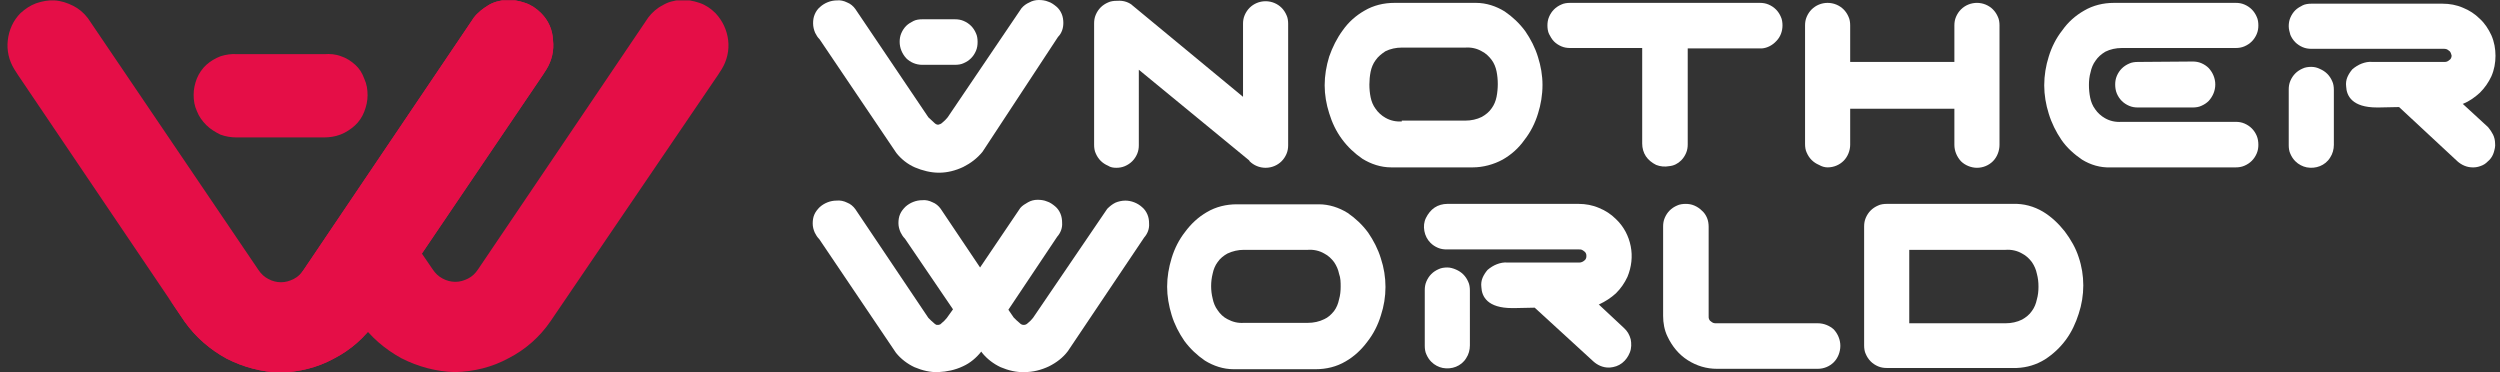
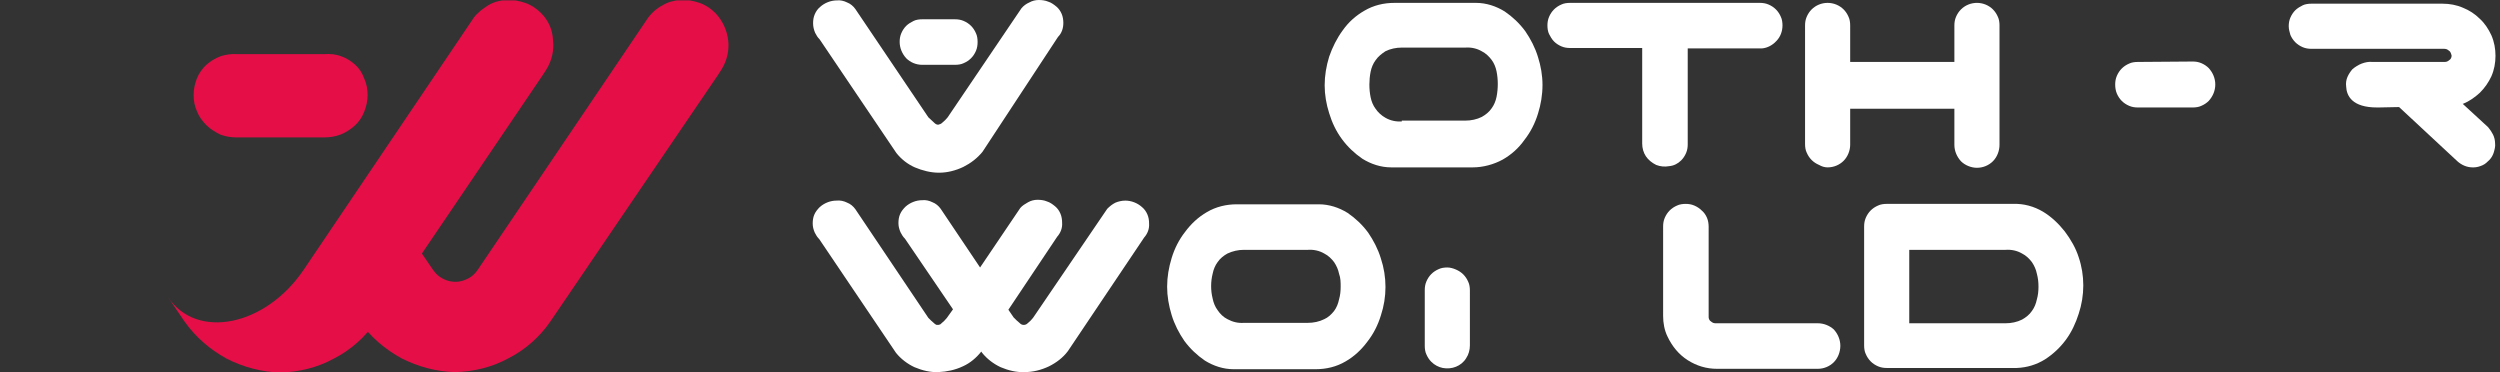
<svg xmlns="http://www.w3.org/2000/svg" xmlns:xlink="http://www.w3.org/1999/xlink" version="1.1" id="Слой_1" x="0px" y="0px" viewBox="0 0 609.4 90.7" style="enable-background:new 0 0 609.4 90.7;" xml:space="preserve">
  <rect x="0" y="0" width="609.4" height="90.7" fill="#333333" stroke="none" />
  <style type="text/css"> .st0{clip-path:url(#SVGID_2_);} .st1{fill:#FFFFFF;} .st2{fill:#E50E47;} </style>
  <g>
    <defs>
      <rect id="SVGID_1_" x="1.8" y="0.1" width="606.6" height="90.7" />
    </defs>
    <clipPath id="SVGID_2_">
      <use xlink:href="#SVGID_1_" style="overflow:visible;" />
    </clipPath>
    <g class="st0">
      <path class="st1" d="M259.2,5.6c0-0.7-0.1-1.5-0.4-2.2c-0.3-0.7-0.7-1.3-1.3-1.8c-0.6-0.5-1.3-1-2-1.2c-0.7-0.3-1.5-0.4-2.3-0.4 c-0.8,0-1.6,0.2-2.3,0.6c-0.7,0.3-1.4,0.8-1.9,1.4l-18,26.6c-0.4,0.5-0.8,0.9-1.3,1.3c-0.3,0.3-0.6,0.4-1,0.5 c-0.4,0-0.7-0.2-1-0.5c-0.5-0.5-1-0.9-1.4-1.3L208.5,2.2c-0.5-0.7-1.2-1.3-2-1.6c-0.8-0.4-1.7-0.6-2.5-0.5c-1.5,0-3,0.6-4.1,1.6 c-0.6,0.5-1,1.1-1.3,1.8c-0.3,0.7-0.4,1.4-0.4,2.2c0,0.8,0.2,1.6,0.5,2.3c0.3,0.6,0.6,1.1,1.1,1.6l18.7,27.7 c1.2,1.5,2.7,2.7,4.5,3.5c1.9,0.8,3.9,1.3,5.9,1.3c2,0,4-0.5,5.9-1.4c1.8-0.9,3.4-2.1,4.7-3.7L257.9,9 C258.8,8.1,259.2,6.9,259.2,5.6z" />
      <path class="st1" d="M366.3,38.9c2.1-1.2,3.9-2.8,5.3-4.8c1.5-1.9,2.6-4.1,3.3-6.4c0.7-2.2,1.1-4.6,1.1-7c0-2.3-0.4-4.6-1.1-6.8 c-0.7-2.3-1.8-4.4-3.1-6.3c-1.4-1.9-3.1-3.5-5-4.8c-2.1-1.3-4.5-2.1-7-2.1h-19.9c-2.6,0-5.1,0.6-7.3,1.9c-2.1,1.2-3.9,2.8-5.3,4.8 c-1.4,1.9-2.5,4.1-3.3,6.4c-0.7,2.3-1.1,4.6-1.1,7c0,2.3,0.4,4.6,1.1,6.8c0.7,2.3,1.7,4.4,3.1,6.3c1.4,1.9,3.1,3.5,5,4.8 c2.1,1.3,4.5,2.1,7,2.1H359C361.5,40.8,364.1,40.1,366.3,38.9z M341.7,29.6c-1.4,0.1-2.8-0.2-4-0.9c-0.9-0.5-1.8-1.3-2.4-2.2 c-0.6-0.8-1-1.8-1.2-2.8c-0.2-1-0.3-2-0.3-3.1c0-1,0.1-2.1,0.3-3.1c0.2-1,0.6-2,1.2-2.8c0.6-0.9,1.5-1.6,2.4-2.2 c1.2-0.6,2.6-0.9,4-0.9h15.5c1.4-0.1,2.8,0.2,4,0.9c1,0.5,1.8,1.3,2.4,2.1c0.6,0.8,1,1.8,1.2,2.8c0.2,1,0.3,2,0.3,3.1 c0,1-0.1,2.1-0.3,3.1c-0.2,1-0.6,2-1.2,2.8c-0.6,0.9-1.5,1.6-2.4,2.1c-1.2,0.6-2.6,0.9-4,0.9H341.7z" />
      <path class="st1" d="M409.8,39.1c0.5-0.5,0.9-1.1,1.2-1.8c0.3-0.7,0.4-1.4,0.4-2.1V11.8h18.1c1.3-0.1,2.6-0.8,3.5-1.8 c1-1,1.5-2.4,1.5-3.8c0-0.7-0.1-1.5-0.4-2.1c-0.3-0.7-0.7-1.3-1.2-1.8c-0.5-0.5-1.1-0.9-1.8-1.2c-0.7-0.3-1.4-0.4-2.1-0.4h-46.3 c-0.7,0-1.5,0.1-2.1,0.4c-0.7,0.3-1.3,0.7-1.8,1.2c-0.5,0.5-0.9,1.1-1.2,1.8c-0.3,0.7-0.4,1.4-0.4,2.1c0,0.7,0.1,1.5,0.4,2.1 s0.7,1.3,1.2,1.8c0.5,0.5,1.1,0.9,1.8,1.2c0.7,0.3,1.4,0.4,2.1,0.4h17.6c0,2.5,0,7.6,0,8.8v14.5c0,1.1,0.3,2.2,0.9,3.1 c0.6,0.9,1.5,1.6,2.5,2.1c1,0.4,2.1,0.5,3.2,0.3C408,40.4,409,39.9,409.8,39.1L409.8,39.1z" />
      <path class="st1" d="M445.5,40.8c1.5,0,2.9-0.6,3.9-1.6c1-1,1.6-2.5,1.6-3.9v-8.8h25.4v8.8c0,1.5,0.6,2.9,1.6,4 c1,1,2.5,1.6,3.9,1.6c1.5,0,2.9-0.6,3.9-1.6c1-1,1.6-2.5,1.6-4V6.2c0-0.7-0.1-1.5-0.4-2.1c-0.3-0.7-0.7-1.3-1.2-1.8 c-1-1-2.4-1.6-3.9-1.6c-1.5,0-2.9,0.6-3.9,1.6c-0.5,0.5-0.9,1.1-1.2,1.8c-0.3,0.7-0.4,1.4-0.4,2.1v8.9H451V6.2 c0-0.7-0.1-1.5-0.4-2.1c-0.3-0.7-0.7-1.3-1.2-1.8c-1-1-2.4-1.6-3.9-1.6c-1.5,0-2.9,0.6-3.9,1.6c-0.5,0.5-0.9,1.1-1.2,1.8 c-0.3,0.7-0.4,1.4-0.4,2.1v28.9c0,0.7,0.1,1.5,0.4,2.1c0.3,0.7,0.7,1.3,1.2,1.8c0.5,0.5,1.1,0.9,1.8,1.2 C444.1,40.6,444.8,40.8,445.5,40.8L445.5,40.8z" />
-       <path class="st1" d="M545,40.8c0.7,0,1.4-0.1,2.1-0.4c0.7-0.3,1.3-0.7,1.8-1.2c0.5-0.5,0.9-1.1,1.2-1.8c0.3-0.7,0.4-1.4,0.4-2.1 c0-0.7-0.1-1.5-0.4-2.2c-0.3-0.7-0.7-1.3-1.2-1.8c-0.5-0.5-1.1-0.9-1.8-1.2c-0.7-0.3-1.4-0.4-2.1-0.4h-27.9 c-1.4,0.1-2.8-0.2-4-0.9c-0.9-0.5-1.8-1.3-2.4-2.2c-0.6-0.8-1-1.8-1.2-2.8c-0.2-1-0.3-2-0.3-3.1c0-1,0.1-2.1,0.4-3.1 c0.2-1,0.6-2,1.2-2.8c0.6-0.9,1.4-1.6,2.4-2.2c1.2-0.6,2.6-0.9,4-0.9H545c0.7,0,1.4-0.1,2.1-0.4c0.7-0.3,1.3-0.7,1.8-1.2 c0.5-0.5,0.9-1.1,1.2-1.8c0.3-0.7,0.4-1.4,0.4-2.1c0-0.7-0.1-1.5-0.4-2.1c-0.3-0.7-0.7-1.3-1.2-1.8c-0.5-0.5-1.1-0.9-1.8-1.2 c-0.7-0.3-1.4-0.4-2.1-0.4h-29.7c-2.6,0-5.1,0.6-7.3,1.9c-2.1,1.2-3.9,2.8-5.3,4.8c-1.5,1.9-2.6,4.1-3.3,6.4 c-0.7,2.2-1.1,4.6-1.1,7c0,2.3,0.4,4.7,1.1,6.9c0.7,2.3,1.8,4.5,3.1,6.4c1.3,1.9,3.1,3.5,5,4.8c2.1,1.3,4.5,2,6.9,1.9H545z" />
-       <path class="st1" d="M272.1,40.9c0.7,0,1.4-0.1,2.1-0.4c0.7-0.3,1.3-0.7,1.8-1.2c0.5-0.5,0.9-1.1,1.2-1.8c0.3-0.7,0.4-1.4,0.4-2.1 V17l26.9,22.1l0.1,0.2c1,1,2.4,1.6,3.9,1.6c1.5,0,2.9-0.6,3.9-1.6c0.5-0.5,0.9-1.1,1.2-1.8c0.3-0.7,0.4-1.4,0.4-2.1V5.8 c0-0.7-0.1-1.5-0.4-2.1c-0.3-0.7-0.7-1.3-1.2-1.8c-1-1-2.4-1.6-3.9-1.6c-1.5,0-2.9,0.6-3.9,1.6c-0.5,0.5-0.9,1.1-1.2,1.8 c-0.3,0.7-0.4,1.4-0.4,2.1v17.8L275.9,1.2l-0.1-0.1c-1-0.7-2.2-1-3.4-0.9h-0.2c-0.7,0-1.5,0.1-2.1,0.4c-0.7,0.3-1.3,0.7-1.8,1.2 c-0.5,0.5-0.9,1.1-1.2,1.8c-0.3,0.7-0.4,1.4-0.4,2.1v29.6c0,0.7,0.1,1.5,0.4,2.1c0.3,0.7,0.7,1.3,1.2,1.8c0.5,0.5,1.1,0.9,1.8,1.2 C270.7,40.8,271.4,40.9,272.1,40.9z" />
      <path class="st1" d="M521.1,15.1c-0.7,0-1.5,0.1-2.1,0.4c-0.7,0.3-1.3,0.7-1.8,1.2c-0.5,0.5-0.9,1.1-1.2,1.8 c-0.3,0.7-0.4,1.4-0.4,2.1c0,0.7,0.1,1.5,0.4,2.2c0.3,0.7,0.7,1.3,1.2,1.8c0.5,0.5,1.1,0.9,1.8,1.2c0.7,0.3,1.4,0.4,2.1,0.4h13.4 c0.7,0,1.5-0.1,2.1-0.4c0.7-0.3,1.3-0.7,1.8-1.2c1-1.1,1.6-2.5,1.6-4c0-1.5-0.6-2.9-1.6-4c-0.5-0.5-1.1-0.9-1.8-1.2 c-0.7-0.3-1.4-0.4-2.1-0.4L521.1,15.1z" />
      <path class="st1" d="M224.8,15.8h8c0.7,0,1.5-0.1,2.1-0.4c0.7-0.3,1.3-0.7,1.8-1.2c0.5-0.5,0.9-1.1,1.2-1.8 c0.3-0.7,0.4-1.4,0.4-2.2c0-0.7-0.1-1.5-0.4-2.1c-0.3-0.7-0.7-1.3-1.2-1.8c-0.5-0.5-1.1-0.9-1.8-1.2c-0.7-0.3-1.4-0.4-2.1-0.4h-8 c-0.7,0-1.5,0.1-2.1,0.4s-1.3,0.7-1.8,1.2c-0.5,0.5-0.9,1.1-1.2,1.8c-0.3,0.7-0.4,1.4-0.4,2.1c0,1.5,0.6,2.9,1.6,4 C221.9,15.2,223.3,15.8,224.8,15.8z" />
      <path class="st1" d="M606.5,31l-6.2-5.7h0.1c1.5-0.6,2.9-1.6,4.1-2.7c1.2-1.2,2.1-2.5,2.8-4c0.7-1.6,1-3.3,1-5c0-1.7-0.3-3.4-1-5 c-0.7-1.5-1.6-2.9-2.8-4c-1.2-1.2-2.6-2.1-4.1-2.7c-1.6-0.7-3.3-1-5-1h-32c-0.7,0-1.5,0.1-2.1,0.4s-1.3,0.7-1.8,1.2 c-0.5,0.5-0.9,1.1-1.2,1.8c-0.3,0.7-0.4,1.4-0.4,2.1c0,0.7,0.2,1.4,0.4,2.1c0.3,0.7,0.7,1.3,1.2,1.8c0.5,0.5,1.1,0.9,1.8,1.2 c0.7,0.3,1.4,0.4,2.1,0.4h32.3c0.2,0,0.4,0,0.7,0.1c0.2,0.1,0.4,0.2,0.6,0.4c0.2,0.1,0.3,0.3,0.4,0.5c0.1,0.2,0.1,0.4,0.2,0.6 c0,0.2,0,0.4-0.1,0.6c-0.1,0.2-0.2,0.4-0.4,0.5c-0.2,0.2-0.4,0.3-0.6,0.4c-0.2,0.1-0.4,0.1-0.7,0.1h-17.5 c-0.9-0.1-1.8,0.1-2.6,0.4c-0.8,0.3-1.6,0.8-2.3,1.4c-0.5,0.6-0.9,1.2-1.2,1.9c-0.3,0.7-0.4,1.5-0.3,2.3c0.1,2.3,1.5,5.1,7.5,5.1 h0.5l4.9-0.1L599,39.3c1,0.9,2.3,1.5,3.7,1.5h0.3c0.7,0,1.4-0.2,2.1-0.5c0.7-0.3,1.2-0.8,1.7-1.3c0.5-0.5,0.9-1.2,1.1-1.9 c0.2-0.7,0.4-1.4,0.3-2.2c0-0.7-0.2-1.5-0.5-2.1C607.4,32.2,607,31.6,606.5,31L606.5,31z" />
-       <path class="st1" d="M563.4,16.3c-0.7,0-1.5,0.1-2.1,0.4c-0.7,0.3-1.3,0.7-1.8,1.2c-0.5,0.5-0.9,1.1-1.2,1.8 c-0.3,0.7-0.4,1.4-0.4,2.1v13.6c0,0.7,0.1,1.5,0.4,2.1c0.3,0.7,0.7,1.3,1.2,1.8c0.8,0.8,1.8,1.3,2.8,1.5c1.1,0.2,2.2,0.1,3.2-0.3 s1.9-1.1,2.5-2.1c0.6-0.9,0.9-2,0.9-3.1V21.9c0-0.7-0.1-1.5-0.4-2.1c-0.3-0.7-0.7-1.3-1.2-1.8c-0.5-0.5-1.1-0.9-1.8-1.2 C564.9,16.5,564.2,16.3,563.4,16.3L563.4,16.3z" />
      <path class="st1" d="M274.3,48.9c-0.8,0-1.7,0.2-2.4,0.5c-0.8,0.4-1.4,0.9-2,1.5l-18.1,26.6c-0.4,0.5-0.8,0.9-1.3,1.3 c-0.3,0.3-0.6,0.4-1,0.4c-0.4,0-0.7-0.2-1-0.5c-0.5-0.4-0.9-0.8-1.4-1.3l-1.3-1.9l11.9-17.8c0.8-0.9,1.3-2.1,1.2-3.4 c0-0.7-0.1-1.5-0.4-2.2s-0.7-1.3-1.3-1.8c-0.6-0.5-1.3-1-2-1.2c-0.7-0.3-1.5-0.4-2.3-0.4c-0.8,0-1.6,0.2-2.3,0.6 c-0.7,0.4-1.4,0.8-1.9,1.4l-9.8,14.5l-9.6-14.3c-0.5-0.7-1.2-1.3-2-1.6c-0.8-0.4-1.7-0.6-2.5-0.5c-1.5,0-3,0.6-4.1,1.6 c-0.5,0.5-1,1.1-1.3,1.8c-0.3,0.7-0.4,1.4-0.4,2.2c0,0.8,0.2,1.5,0.5,2.2c0.3,0.6,0.6,1.1,1.1,1.6l11.7,17.2l-1.5,2.1 c-0.4,0.5-0.8,0.9-1.3,1.3c-0.1,0.1-0.3,0.3-0.4,0.3c-0.2,0.1-0.4,0.1-0.5,0.1c-0.2,0-0.4,0-0.5-0.1c-0.2-0.1-0.3-0.2-0.4-0.3 c-0.5-0.4-0.9-0.8-1.4-1.3l-17.8-26.5c-0.5-0.7-1.2-1.3-2-1.6c-0.8-0.4-1.7-0.6-2.6-0.5c-1.5,0-3,0.6-4.1,1.6 c-0.5,0.5-1,1.1-1.3,1.8c-0.3,0.7-0.4,1.4-0.4,2.2c0,0.8,0.2,1.5,0.5,2.2c0.3,0.6,0.6,1.1,1.1,1.6L218.4,86 c1.2,1.5,2.8,2.7,4.5,3.5c1.9,0.8,3.9,1.3,5.9,1.2s4-0.5,5.9-1.4c1.8-0.8,3.3-2.1,4.5-3.6l0.2,0.3c1.2,1.5,2.8,2.7,4.5,3.5 c1.9,0.8,3.9,1.3,5.9,1.2c2,0,4-0.5,5.9-1.4c1.8-0.9,3.4-2.1,4.6-3.7l18.6-27.7c0.8-0.9,1.3-2.1,1.2-3.4c0-0.8-0.1-1.5-0.4-2.2 c-0.3-0.7-0.7-1.3-1.3-1.8C277.3,49.5,275.8,48.9,274.3,48.9z" />
      <path class="st1" d="M333.5,56.7c-1.4-1.9-3.1-3.5-5-4.8c-2.1-1.3-4.5-2.1-7-2.1h-20c-2.6,0-5.1,0.6-7.3,1.9 c-2.1,1.2-3.9,2.9-5.3,4.8c-1.5,1.9-2.6,4.1-3.3,6.4c-0.7,2.3-1.1,4.6-1.1,7c0,2.3,0.4,4.6,1.1,6.9c0.7,2.3,1.8,4.4,3.1,6.3 c1.4,1.9,3.1,3.5,5,4.8c2.1,1.3,4.5,2.1,7,2.1h20c2.6,0,5.1-0.6,7.3-1.9c2.1-1.2,3.9-2.9,5.3-4.8c1.5-1.9,2.6-4.1,3.3-6.4 c1.5-4.5,1.5-9.4,0-13.9C335.9,60.7,334.8,58.6,333.5,56.7z M326.8,69.9c0,1-0.1,2.1-0.4,3.1c-0.2,1-0.6,2-1.2,2.8 c-0.7,0.9-1.5,1.6-2.4,2c-1.2,0.6-2.6,0.9-4,0.9h-15.6c-1.4,0.1-2.7-0.2-4-0.9c-1-0.5-1.8-1.3-2.4-2.2c-0.6-0.8-1-1.8-1.2-2.8 c-0.5-2-0.5-4.1,0-6.1c0.2-1,0.6-2,1.2-2.8c0.6-0.9,1.5-1.6,2.4-2.1c1.3-0.6,2.6-0.9,4-0.9h15.6c1.4-0.1,2.8,0.2,4,0.9 c1,0.5,1.8,1.3,2.4,2.1c0.6,0.9,1,1.8,1.2,2.8C326.8,67.8,326.8,68.8,326.8,69.9L326.8,69.9z" />
      <path class="st1" d="M443.1,78.8h-24.8c-0.2,0-0.5,0-0.7-0.1c-0.2-0.1-0.4-0.2-0.6-0.4c-0.2-0.1-0.3-0.3-0.4-0.5 c-0.1-0.2-0.1-0.4-0.1-0.6V55.3c0-0.7-0.1-1.5-0.4-2.2c-0.3-0.7-0.7-1.3-1.3-1.8c-0.5-0.5-1.1-0.9-1.8-1.2 c-0.7-0.3-1.4-0.4-2.1-0.4c-0.7,0-1.5,0.1-2.1,0.4c-0.7,0.3-1.3,0.7-1.8,1.2c-0.5,0.5-0.9,1.1-1.2,1.8c-0.3,0.7-0.4,1.4-0.4,2.1 v21.8c0,1.7,0.3,3.5,1.1,5.1c1.1,2.3,2.7,4.3,4.9,5.7s4.6,2.1,7.1,2.1h24.6c1.5,0,2.9-0.6,3.9-1.6c1-1,1.6-2.5,1.6-4 c0-1.5-0.6-2.9-1.6-4C446,79.4,444.6,78.8,443.1,78.8z" />
      <path class="st1" d="M503.3,56.4c-1.5-1.9-3.3-3.6-5.3-4.8c-2.2-1.3-4.7-2-7.3-1.9h-30.8c-0.7,0-1.5,0.1-2.1,0.4 c-0.7,0.3-1.3,0.7-1.8,1.2c-0.5,0.5-0.9,1.1-1.2,1.8c-0.3,0.7-0.4,1.4-0.4,2.1v29c0,0.7,0.1,1.5,0.4,2.1c0.3,0.7,0.7,1.3,1.2,1.8 c0.5,0.5,1.1,0.9,1.8,1.2c0.7,0.3,1.4,0.4,2.1,0.4h31.7c2.5-0.1,4.8-0.8,6.9-2.1c2-1.3,3.7-2.9,5.1-4.8c1.4-1.9,2.4-4.1,3.1-6.3 c1.5-4.5,1.5-9.4,0-13.8C506,60.5,504.8,58.4,503.3,56.4z M496.9,69.9c0,1-0.1,2.1-0.4,3.1c-0.2,1-0.6,2-1.2,2.8 c-0.6,0.9-1.5,1.6-2.4,2.1c-1.2,0.6-2.6,0.9-4,0.9h-23.5V60.9h23.5c1.4-0.1,2.8,0.2,4,0.9c1,0.5,1.8,1.3,2.4,2.1 c0.6,0.9,1,1.8,1.2,2.8C496.8,67.8,496.9,68.8,496.9,69.9z" />
-       <path class="st1" d="M389.7,74.2h0.1c1.5-0.7,2.9-1.6,4.1-2.7c1.2-1.2,2.1-2.5,2.8-4c1-2.4,1.3-5,0.8-7.5 c-0.5-2.5-1.7-4.8-3.6-6.6c-1.2-1.2-2.6-2.1-4.1-2.7c-1.6-0.7-3.3-1-5-1h-32c-1.1,0-2.2,0.3-3.1,0.9c-0.9,0.6-1.6,1.5-2.1,2.5 s-0.6,2.1-0.4,3.2c0.2,1.1,0.7,2.1,1.5,2.9c0.5,0.5,1.1,0.9,1.8,1.2c0.7,0.3,1.4,0.4,2.1,0.4h32.3c0.2,0,0.5,0,0.7,0.1 c0.2,0.1,0.4,0.2,0.6,0.4c0.2,0.1,0.3,0.3,0.4,0.5c0.1,0.2,0.1,0.4,0.1,0.6c0,0.2,0,0.4-0.1,0.6c-0.1,0.2-0.2,0.4-0.4,0.5 c-0.3,0.3-0.8,0.5-1.2,0.5h-17.5c-0.9-0.1-1.8,0.1-2.6,0.4c-0.8,0.3-1.6,0.8-2.3,1.4c-0.5,0.6-0.9,1.2-1.2,1.9 c-0.3,0.7-0.4,1.5-0.3,2.3c0.1,2.3,1.5,5.1,7.5,5.1h0.6l4.9-0.1l14.3,13.1c1,0.9,2.3,1.5,3.7,1.5h0.3c1.1-0.1,2.1-0.4,3-1.1 c0.9-0.7,1.5-1.6,1.9-2.6c0.4-1,0.4-2.2,0.2-3.2c-0.3-1.1-0.8-2-1.7-2.8L389.7,74.2z" />
      <path class="st1" d="M352.8,65.2c-0.7,0-1.5,0.1-2.1,0.4c-0.7,0.3-1.3,0.7-1.8,1.2c-0.5,0.5-0.9,1.1-1.2,1.8 c-0.3,0.7-0.4,1.4-0.4,2.1v13.6c0,0.7,0.1,1.5,0.4,2.1c0.3,0.7,0.7,1.3,1.2,1.8c0.8,0.8,1.8,1.3,2.8,1.5c1.1,0.2,2.2,0.1,3.2-0.3 c1-0.4,1.9-1.1,2.5-2.1c0.6-0.9,0.9-2,0.9-3.1V70.8c0-0.7-0.1-1.5-0.4-2.1c-0.3-0.7-0.7-1.3-1.2-1.8c-0.5-0.5-1.1-0.9-1.8-1.2 C354.2,65.4,353.5,65.2,352.8,65.2L352.8,65.2z" />
      <path class="st2" d="M174.4,3.2c-1.1-1.1-2.4-2-3.9-2.5c-1.5-0.5-3-0.8-4.6-0.7c-1.6,0.1-3.1,0.5-4.4,1.3c-1.4,0.7-2.6,1.8-3.5,3 l-41.5,61.4c-0.6,0.9-1.4,1.7-2.4,2.2c-1,0.5-2,0.8-3.1,0.8c-1.1,0-2.2-0.3-3.1-0.8c-1-0.5-1.8-1.3-2.4-2.2L94.9,50.2 c-0.7,1-1.6,1.8-2.7,2.4c-1.7,0.8-2.5,0.6-3.1,2.8c-0.3,1-0.5,2-0.9,2.9c-0.5,1.4-1.5,2.7-2.7,3.6c-1.3,0.7-2.5,1.5-3.6,2.3 c-0.8,0.9-1.4,2-1.8,3.1l7.5,11c2.7,3.8,6.2,6.8,10.2,9c4.1,2.1,8.6,3.3,13.1,3.4c4.6-0.1,9.1-1.2,13.1-3.4 c4.1-2.1,7.6-5.2,10.2-9L175,18.3l0.9-1.4c1.3-2.1,1.9-4.6,1.6-7.1C177.2,7.3,176.1,5,174.4,3.2z" />
-       <path class="st2" d="M131.9,3.2c-1.1-1.1-2.4-2-3.9-2.5c-1.5-0.5-3-0.8-4.6-0.7s-3.1,0.5-4.4,1.3s-2.6,1.8-3.5,3L74,65.8 c-0.6,0.9-1.4,1.7-2.4,2.2c-1,0.5-2,0.8-3.1,0.8c-1.1,0-2.2-0.3-3.1-0.8c-1-0.5-1.8-1.3-2.4-2.2L21.4,4.4c-1-1.3-2.2-2.3-3.6-3 s-2.9-1.2-4.5-1.3c-1.5-0.1-3,0.2-4.5,0.7C7.4,1.3,6.1,2.2,5,3.2C3.2,5,2.2,7.3,1.9,9.8c-0.3,2.5,0.3,5,1.6,7.1l0.9,1.4L45,78.4 c2.7,3.8,6.2,6.8,10.2,9c4.1,2.1,8.6,3.3,13.1,3.4c4.6-0.1,9.1-1.2,13.1-3.4c4.1-2.1,7.6-5.2,10.2-9l40.7-60.1l0.9-1.4 c1.3-2.1,1.9-4.6,1.6-7.1C134.7,7.3,133.7,5,131.9,3.2z" />
      <path class="st2" d="M86.6,15.8c-1-0.9-2.2-1.7-3.5-2.1c-1.3-0.5-2.7-0.6-4-0.5H57.8c-1.4-0.1-2.7,0.1-4,0.5 c-1.3,0.5-2.5,1.2-3.5,2.1c-1,0.9-1.8,2.1-2.3,3.3c-0.5,1.3-0.8,2.6-0.8,4c0,1.4,0.2,2.7,0.8,4c0.5,1.3,1.3,2.4,2.3,3.4 c1,1,2.2,1.7,3.4,2.3c1.3,0.5,2.7,0.7,4,0.7h21.2c1.4,0,2.8-0.2,4.1-0.7c1.3-0.5,2.5-1.3,3.5-2.2c1-0.9,1.8-2.1,2.3-3.4 c0.5-1.3,0.8-2.6,0.8-4c0-1.4-0.2-2.7-0.8-4C88.3,17.8,87.6,16.7,86.6,15.8z" />
      <path class="st2" d="M131.9,3.2c-1.1-1.1-2.4-2-3.9-2.5c-1.5-0.5-3-0.8-4.6-0.7s-3.1,0.5-4.4,1.3s-2.6,1.8-3.5,3L74,65.8 C64.7,79.5,48,82.9,41,72.5l4,5.9c2.7,3.8,6.2,6.8,10.2,9c4.1,2.1,8.6,3.3,13.1,3.4c4.6-0.1,9.1-1.2,13.1-3.4 c4.1-2.1,7.6-5.2,10.2-9l40.7-60.1l0.9-1.4c1.3-2.1,1.9-4.6,1.6-7.1C134.7,7.3,133.7,5,131.9,3.2z" />
    </g>
  </g>
</svg>